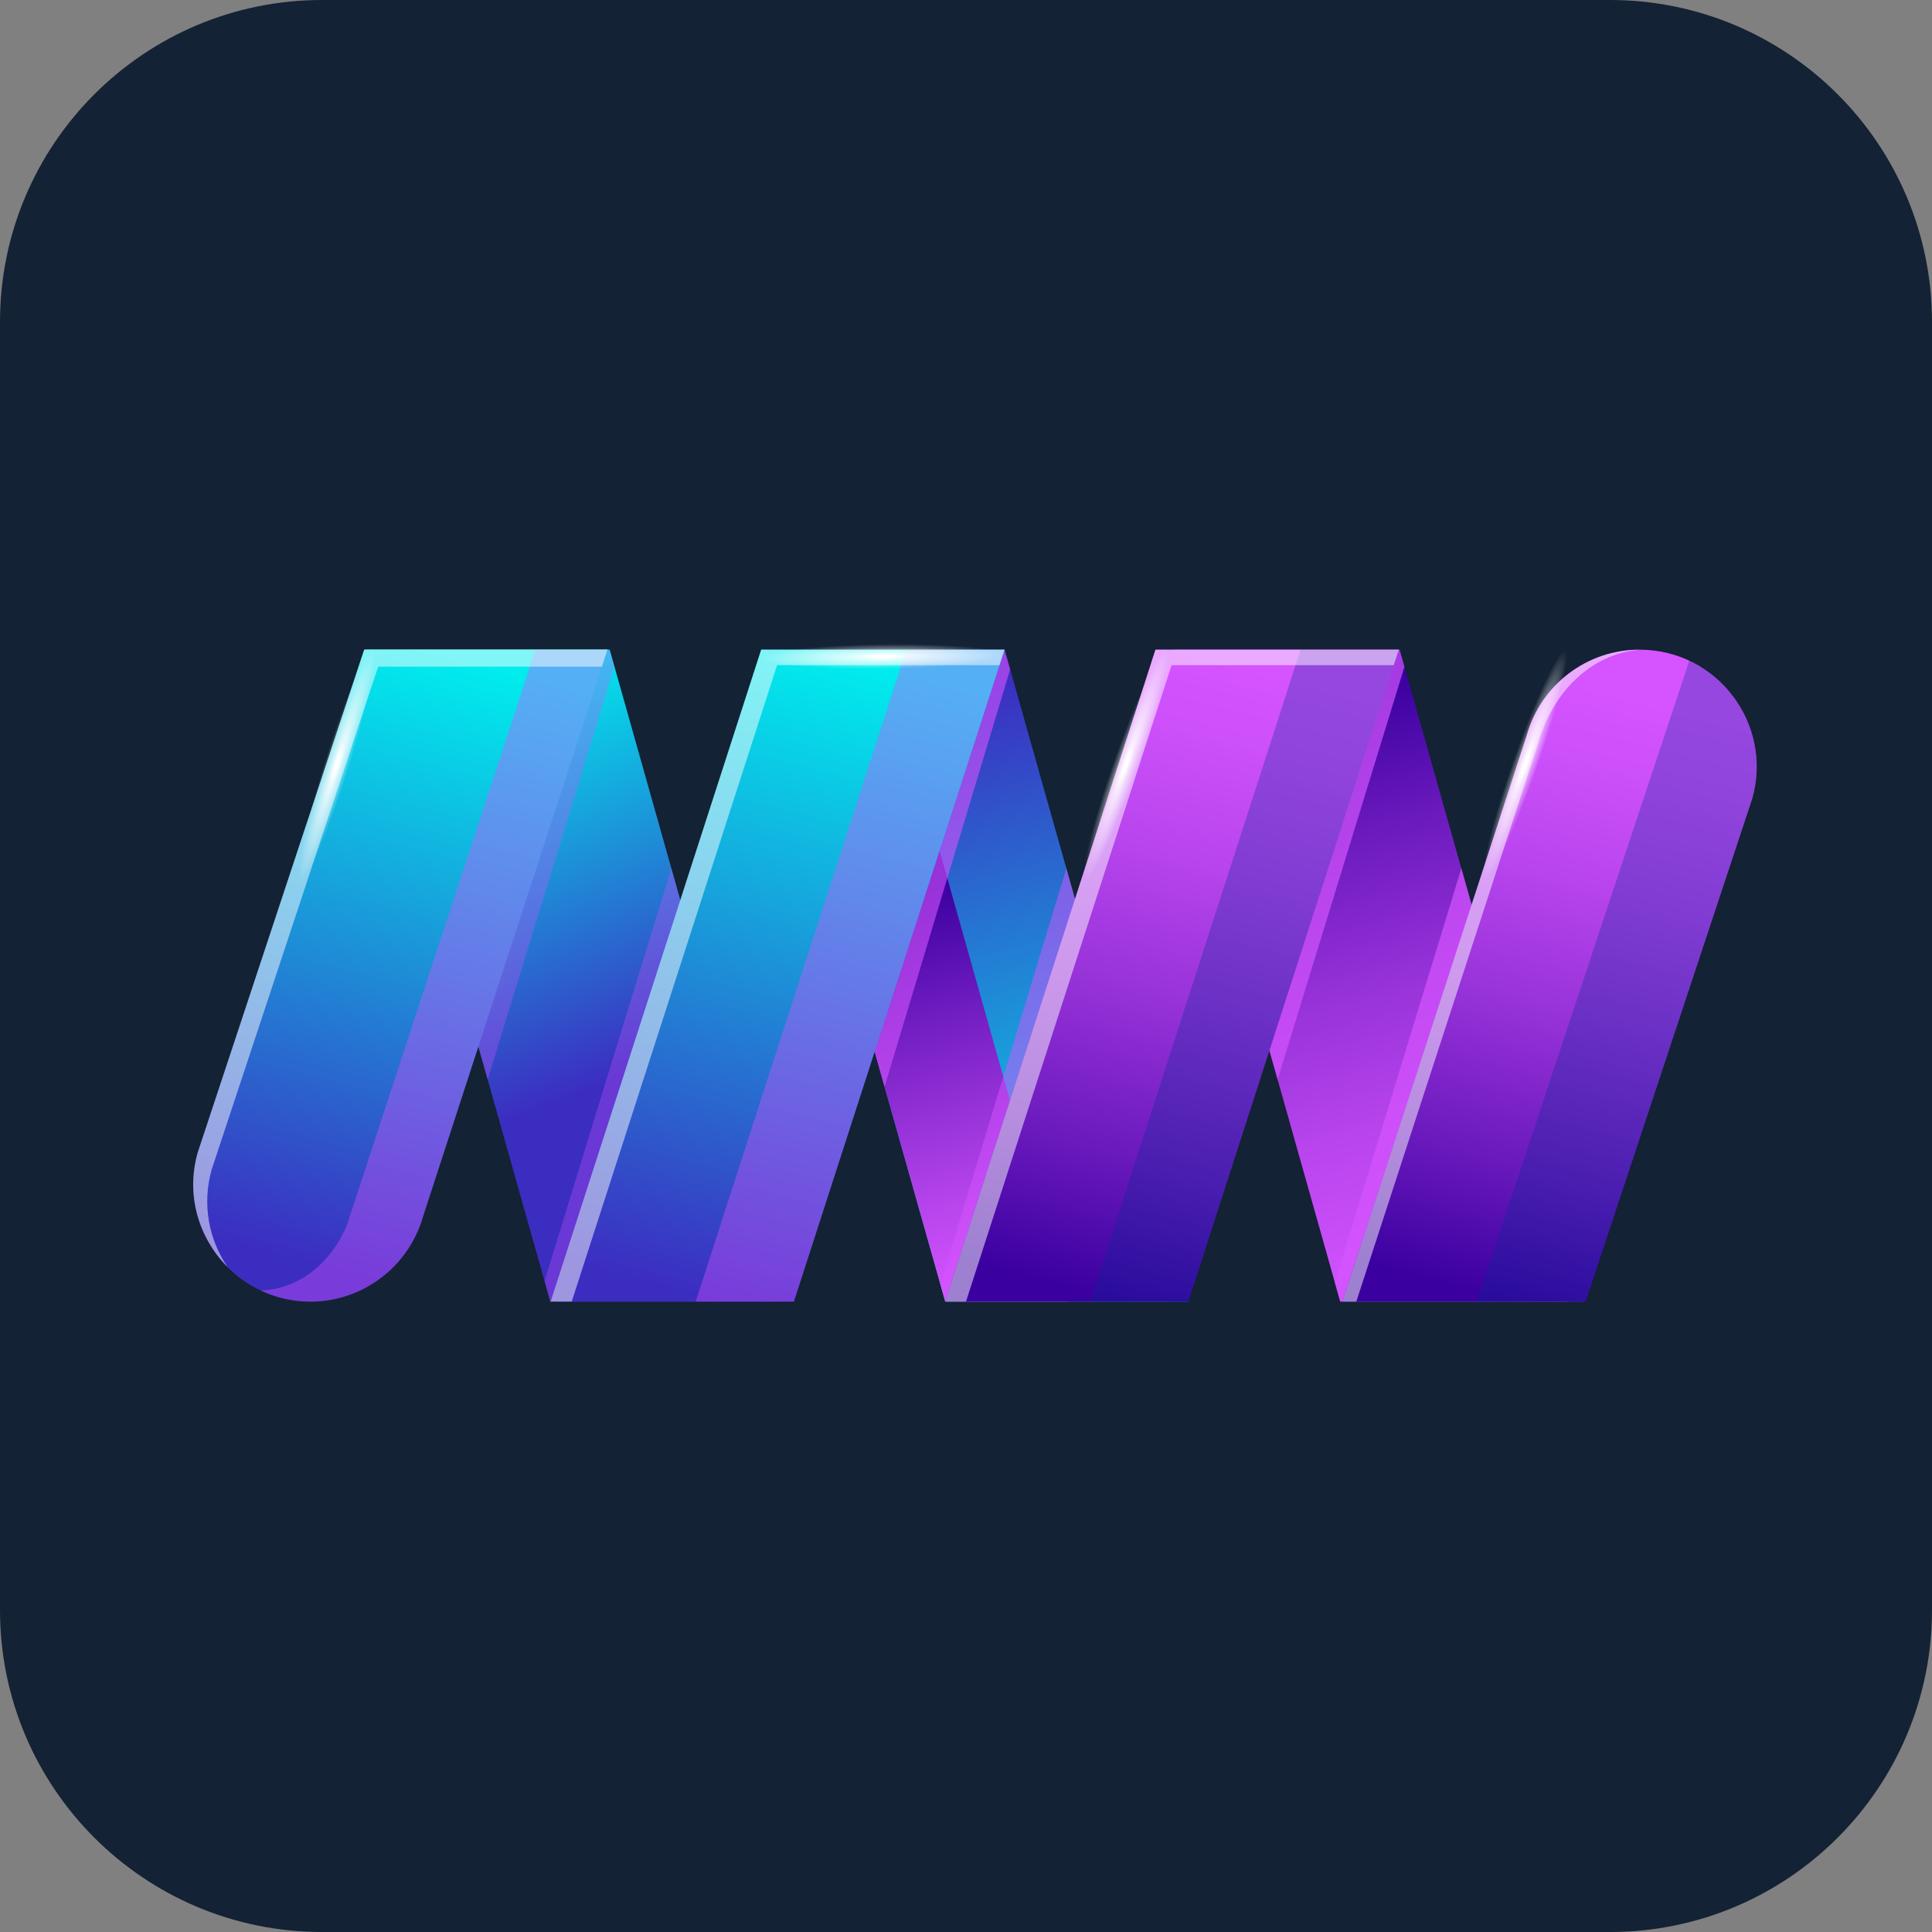
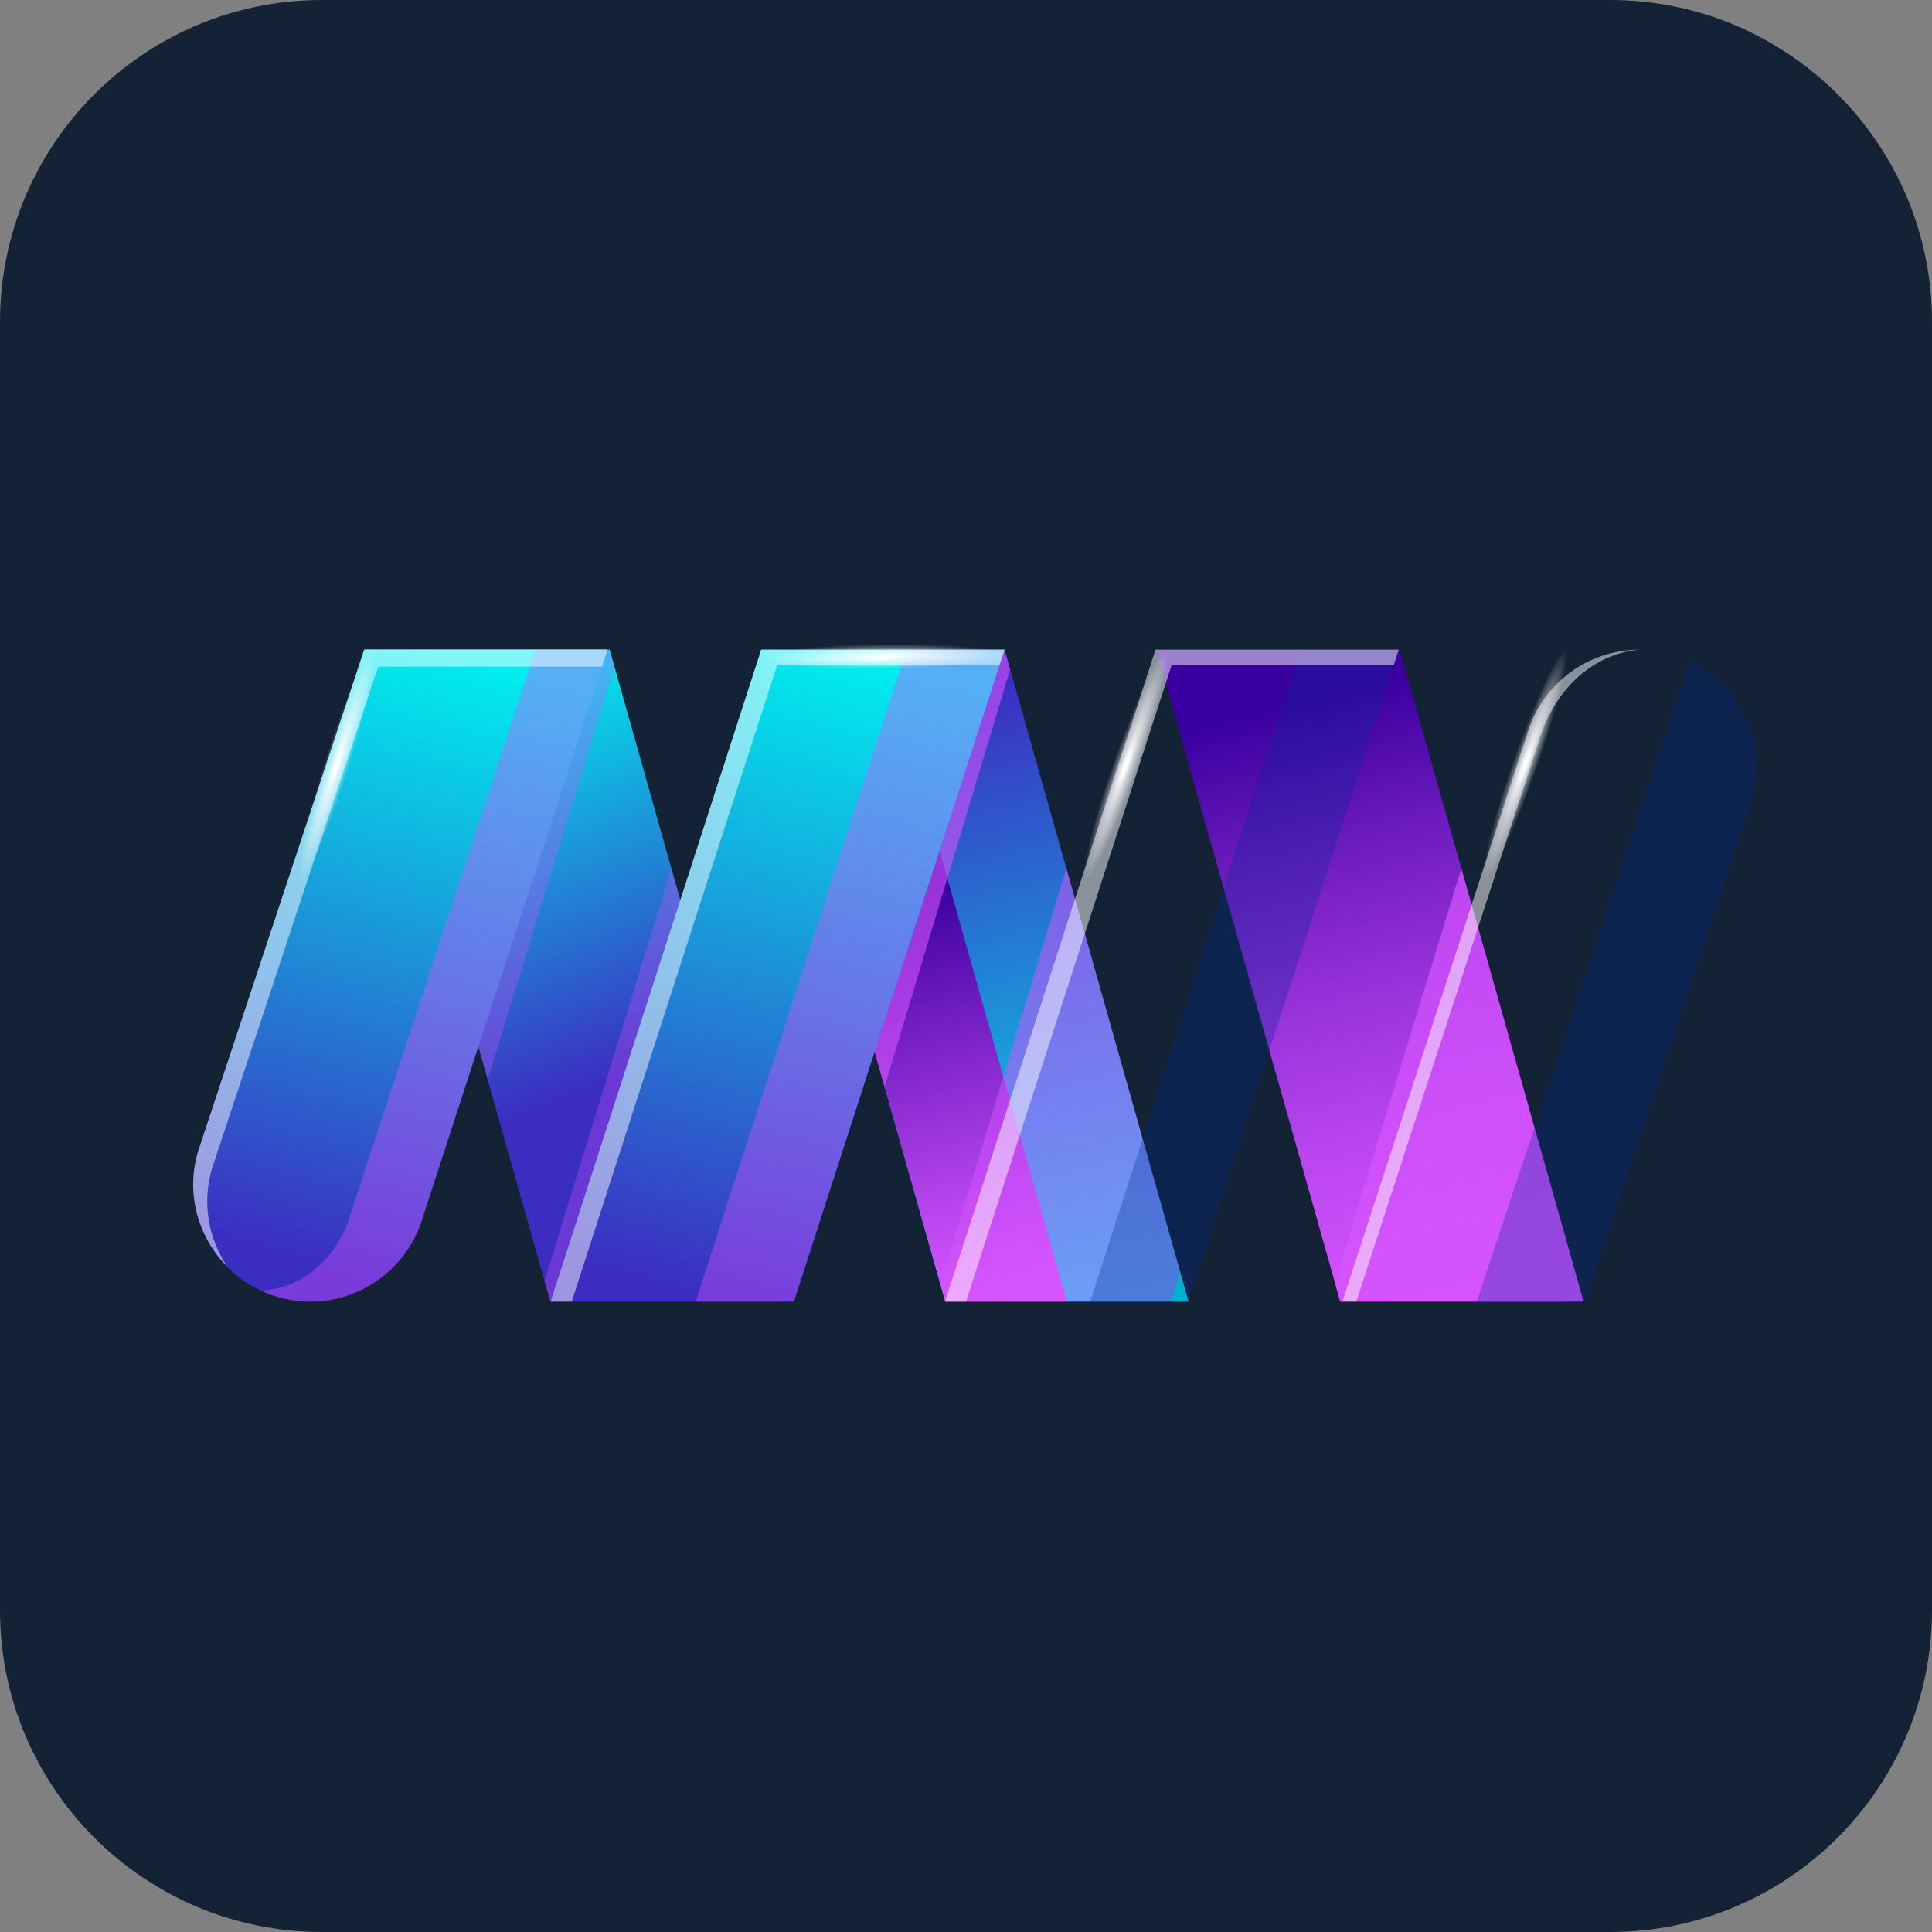
<svg xmlns="http://www.w3.org/2000/svg" width="30" height="30" viewBox="0 0 30 30" fill="none">
  <rect x="0" y="0" width="30" height="30" fill="#808080" stroke="none" />
  <g clip-path="url(#clip0_2959_30006)">
    <path d="M25 0H5C2.239 0 0 2.239 0 5V25C0 27.761 2.239 30 5 30H25C27.761 30 30 27.761 30 25V5C30 2.239 27.761 0 25 0Z" fill="#132234" />
    <path d="M15.6 10.088H11.819L14.678 20.21H18.455L15.6 10.088Z" fill="url(#paint0_linear_2959_30006)" />
    <path d="M14.589 13.207L13.581 16.329L14.678 20.21H16.564L14.589 13.207Z" fill="url(#paint1_linear_2959_30006)" />
    <path opacity="0.6" d="M13.736 16.874L15.686 10.393L15.597 10.088L13.581 16.329L13.736 16.874Z" fill="#D554FF" />
    <path d="M8.545 20.21H12.322L9.467 10.088H5.689L8.545 20.21Z" fill="url(#paint2_linear_2959_30006)" />
    <g opacity="0.5">
      <path opacity="0.6" d="M7.572 16.763L9.542 10.354L9.467 10.088H5.953L5.822 10.554L7.572 16.763Z" fill="#D554FF" />
      <path opacity="0.6" d="M10.425 13.482L8.456 19.893L8.544 20.21H12.031L12.175 19.691L10.425 13.482Z" fill="#D554FF" />
    </g>
    <path d="M12.328 20.21H8.55L11.82 10.088H15.598L12.328 20.21Z" fill="url(#paint3_linear_2959_30006)" />
    <path opacity="0.4" d="M14.073 10.088L10.803 20.21H12.328L15.598 10.088H14.073Z" fill="#D554FF" />
    <path opacity="0.5" d="M12.067 10.329H15.52L15.598 10.088H11.82L8.55 20.21H8.878L12.067 10.329Z" fill="white" />
    <path d="M4.82 20.21C3.614 20.21 2.742 19.057 3.07 17.899L5.656 10.088H9.433L6.57 18.885C6.347 19.668 5.633 20.21 4.82 20.21Z" fill="url(#paint4_linear_2959_30006)" />
    <path opacity="0.4" d="M8.314 10.088L5.389 19.018C5.114 19.674 4.581 20.027 4.047 20.038C4.281 20.149 4.542 20.213 4.82 20.213C5.633 20.213 6.347 19.671 6.57 18.888L9.433 10.091H8.314V10.088Z" fill="#D554FF" />
    <path opacity="0.5" d="M3.286 18.163L5.872 10.352H9.347L9.433 10.085H5.655L3.069 17.899C2.88 18.566 3.092 19.229 3.533 19.674C3.247 19.252 3.133 18.71 3.286 18.163Z" fill="white" />
    <path d="M21.733 10.088H17.956L20.811 20.21H24.589L21.733 10.088Z" fill="url(#paint5_linear_2959_30006)" />
-     <path opacity="0.7" d="M19.839 16.763L21.808 10.354L21.733 10.088H18.219L18.086 10.554L19.839 16.763Z" fill="#D554FF" />
    <g opacity="0.7">
      <path d="M22.692 13.482L20.728 19.913L20.811 20.21H24.325L24.456 19.743L22.692 13.482Z" fill="#D554FF" />
    </g>
    <g opacity="0.5">
      <path d="M16.559 13.482L14.603 19.941L14.678 20.21H18.192L18.323 19.743L16.559 13.482Z" fill="#D554FF" />
    </g>
-     <path d="M18.453 20.21H14.675L17.942 10.088H21.72L18.453 20.21Z" fill="url(#paint6_linear_2959_30006)" />
    <path opacity="0.3" d="M20.195 10.088L16.928 20.21H18.453L21.72 10.088H20.195Z" fill="#002894" />
    <path opacity="0.5" d="M18.192 10.329H21.642L21.72 10.088H17.942L14.675 20.21H15L18.192 10.329Z" fill="white" />
-     <path d="M24.622 20.21H20.845L23.709 11.413C23.931 10.629 24.645 10.088 25.459 10.088C26.664 10.088 27.536 11.241 27.209 12.399L24.622 20.21Z" fill="url(#paint7_linear_2959_30006)" />
    <path opacity="0.3" d="M27.208 12.399C27.461 11.507 27.003 10.624 26.231 10.26L22.931 20.21H24.622L27.208 12.399Z" fill="#002894" />
    <path opacity="0.5" d="M23.878 11.557C24.1 10.774 24.675 10.16 25.459 10.088C24.645 10.088 23.931 10.629 23.709 11.413L20.845 20.21H21.061L23.878 11.557Z" fill="white" />
    <path d="M5.414 11.935C5.103 12.935 4.767 13.718 4.664 13.685C4.561 13.654 4.733 12.818 5.045 11.818C5.356 10.818 5.692 10.035 5.795 10.068C5.895 10.099 5.725 10.935 5.414 11.935Z" fill="url(#paint8_radial_2959_30006)" />
    <path d="M5.292 11.896C5.233 12.082 5.158 12.227 5.122 12.216C5.086 12.204 5.106 12.043 5.164 11.857C5.222 11.671 5.297 11.527 5.333 11.538C5.369 11.549 5.35 11.71 5.292 11.896Z" fill="url(#paint9_radial_2959_30006)" />
    <path d="M17.661 11.941C17.314 12.927 16.95 13.699 16.85 13.663C16.75 13.627 16.95 12.799 17.297 11.813C17.644 10.827 18.008 10.054 18.108 10.091C18.211 10.124 18.011 10.954 17.661 11.941Z" fill="url(#paint10_radial_2959_30006)" />
    <path d="M17.544 11.899C17.48 12.082 17.397 12.224 17.364 12.21C17.328 12.199 17.353 12.038 17.419 11.854C17.483 11.671 17.567 11.529 17.6 11.543C17.633 11.554 17.608 11.713 17.544 11.899Z" fill="url(#paint11_radial_2959_30006)" />
    <path d="M23.861 11.941C23.514 12.927 23.15 13.699 23.05 13.663C22.95 13.627 23.15 12.799 23.497 11.813C23.845 10.827 24.209 10.054 24.308 10.091C24.409 10.124 24.209 10.954 23.861 11.941Z" fill="url(#paint12_radial_2959_30006)" />
    <path d="M23.742 11.899C23.678 12.082 23.595 12.224 23.561 12.21C23.525 12.199 23.55 12.038 23.617 11.854C23.681 11.671 23.764 11.529 23.798 11.543C23.831 11.554 23.809 11.713 23.742 11.899Z" fill="url(#paint13_radial_2959_30006)" />
    <path d="M13.711 10.002C14.759 9.988 15.606 10.066 15.609 10.171C15.609 10.277 14.761 10.374 13.717 10.388C12.67 10.402 11.823 10.324 11.82 10.218C11.817 10.11 12.664 10.013 13.711 10.002Z" fill="url(#paint14_radial_2959_30006)" />
    <path d="M13.712 10.127C13.906 10.124 14.067 10.152 14.067 10.191C14.067 10.227 13.909 10.26 13.714 10.263C13.52 10.265 13.359 10.238 13.359 10.199C13.359 10.163 13.517 10.129 13.712 10.127Z" fill="url(#paint15_radial_2959_30006)" />
  </g>
  <defs>
    <linearGradient id="paint0_linear_2959_30006" x1="16.473" y1="20.417" x2="14.062" y2="10.91" gradientUnits="userSpaceOnUse">
      <stop stop-color="#00ECED" />
      <stop offset="1" stop-color="#3C2DC1" />
    </linearGradient>
    <linearGradient id="paint1_linear_2959_30006" x1="13.963" y1="13.896" x2="15.496" y2="19.938" gradientUnits="userSpaceOnUse">
      <stop stop-color="#3B00A0" />
      <stop offset="0.317" stop-color="#701DC1" />
      <stop offset="0.783" stop-color="#B845ED" />
      <stop offset="1" stop-color="#D554FF" />
    </linearGradient>
    <linearGradient id="paint2_linear_2959_30006" x1="7.285" y1="10.674" x2="9.612" y2="16.725" gradientUnits="userSpaceOnUse">
      <stop stop-color="#00ECED" />
      <stop offset="1" stop-color="#3C2DC1" />
    </linearGradient>
    <linearGradient id="paint3_linear_2959_30006" x1="13.325" y1="10.307" x2="10.798" y2="20.085" gradientUnits="userSpaceOnUse">
      <stop stop-color="#00ECED" />
      <stop offset="0.365" stop-color="#15A9DD" />
      <stop offset="1" stop-color="#3C2DC1" />
    </linearGradient>
    <linearGradient id="paint4_linear_2959_30006" x1="7.21" y1="10.281" x2="4.804" y2="19.594" gradientUnits="userSpaceOnUse">
      <stop stop-color="#00ECED" />
      <stop offset="0.365" stop-color="#15A9DD" />
      <stop offset="1" stop-color="#3C2DC1" />
    </linearGradient>
    <linearGradient id="paint5_linear_2959_30006" x1="22.608" y1="20.416" x2="20.197" y2="10.911" gradientUnits="userSpaceOnUse">
      <stop stop-color="#D554FF" />
      <stop offset="0.123" stop-color="#CD50FA" />
      <stop offset="0.308" stop-color="#B945EE" />
      <stop offset="0.533" stop-color="#9732D9" />
      <stop offset="0.785" stop-color="#6919BC" />
      <stop offset="1" stop-color="#3B00A0" />
    </linearGradient>
    <linearGradient id="paint6_linear_2959_30006" x1="19.448" y1="10.307" x2="16.922" y2="20.085" gradientUnits="userSpaceOnUse">
      <stop stop-color="#D554FF" />
      <stop offset="0.123" stop-color="#CD50FA" />
      <stop offset="0.308" stop-color="#B945EE" />
      <stop offset="0.533" stop-color="#9732D9" />
      <stop offset="0.785" stop-color="#6919BC" />
      <stop offset="1" stop-color="#3B00A0" />
    </linearGradient>
    <linearGradient id="paint7_linear_2959_30006" x1="25.451" y1="10.793" x2="23.045" y2="20.106" gradientUnits="userSpaceOnUse">
      <stop stop-color="#D554FF" />
      <stop offset="0.123" stop-color="#CD50FA" />
      <stop offset="0.308" stop-color="#B945EE" />
      <stop offset="0.533" stop-color="#9732D9" />
      <stop offset="0.785" stop-color="#6919BC" />
      <stop offset="1" stop-color="#3B00A0" />
    </linearGradient>
    <radialGradient id="paint8_radial_2959_30006" cx="0" cy="0" r="1" gradientUnits="userSpaceOnUse" gradientTransform="translate(5.229 11.876) rotate(17.36) scale(0.193 1.895)">
      <stop stop-color="white" />
      <stop offset="0.07" stop-color="white" stop-opacity="0.93" />
      <stop offset="1" stop-color="white" stop-opacity="0" />
    </radialGradient>
    <radialGradient id="paint9_radial_2959_30006" cx="0" cy="0" r="1" gradientUnits="userSpaceOnUse" gradientTransform="translate(5.228 11.876) rotate(17.359) scale(0.067 0.355)">
      <stop stop-color="white" />
      <stop offset="0.07" stop-color="white" stop-opacity="0.93" />
      <stop offset="1" stop-color="white" stop-opacity="0" />
    </radialGradient>
    <radialGradient id="paint10_radial_2959_30006" cx="0" cy="0" r="1" gradientUnits="userSpaceOnUse" gradientTransform="translate(17.48 11.876) rotate(19.415) scale(0.193 1.896)">
      <stop stop-color="white" />
      <stop offset="0.07" stop-color="white" stop-opacity="0.93" />
      <stop offset="1" stop-color="white" stop-opacity="0" />
    </radialGradient>
    <radialGradient id="paint11_radial_2959_30006" cx="0" cy="0" r="1" gradientUnits="userSpaceOnUse" gradientTransform="translate(17.48 11.876) rotate(19.415) scale(0.067 0.355)">
      <stop stop-color="white" />
      <stop offset="0.07" stop-color="white" stop-opacity="0.93" />
      <stop offset="1" stop-color="white" stop-opacity="0" />
    </radialGradient>
    <radialGradient id="paint12_radial_2959_30006" cx="0" cy="0" r="1" gradientUnits="userSpaceOnUse" gradientTransform="translate(23.679 11.876) rotate(19.415) scale(0.193 1.896)">
      <stop stop-color="white" />
      <stop offset="0.07" stop-color="white" stop-opacity="0.93" />
      <stop offset="1" stop-color="white" stop-opacity="0" />
    </radialGradient>
    <radialGradient id="paint13_radial_2959_30006" cx="0" cy="0" r="1" gradientUnits="userSpaceOnUse" gradientTransform="translate(23.679 11.876) rotate(19.415) scale(0.067 0.355)">
      <stop stop-color="white" />
      <stop offset="0.07" stop-color="white" stop-opacity="0.93" />
      <stop offset="1" stop-color="white" stop-opacity="0" />
    </radialGradient>
    <radialGradient id="paint14_radial_2959_30006" cx="0" cy="0" r="1" gradientUnits="userSpaceOnUse" gradientTransform="translate(13.713 10.194) rotate(-90.699) scale(0.193 1.896)">
      <stop stop-color="white" />
      <stop offset="0.07" stop-color="white" stop-opacity="0.93" />
      <stop offset="1" stop-color="white" stop-opacity="0" />
    </radialGradient>
    <radialGradient id="paint15_radial_2959_30006" cx="0" cy="0" r="1" gradientUnits="userSpaceOnUse" gradientTransform="translate(13.713 10.194) rotate(-90.699) scale(0.067 0.355)">
      <stop stop-color="white" />
      <stop offset="0.07" stop-color="white" stop-opacity="0.93" />
      <stop offset="1" stop-color="white" stop-opacity="0" />
    </radialGradient>
    <clipPath id="clip0_2959_30006">
      <rect width="30" height="30" fill="white" />
    </clipPath>
  </defs>
</svg>